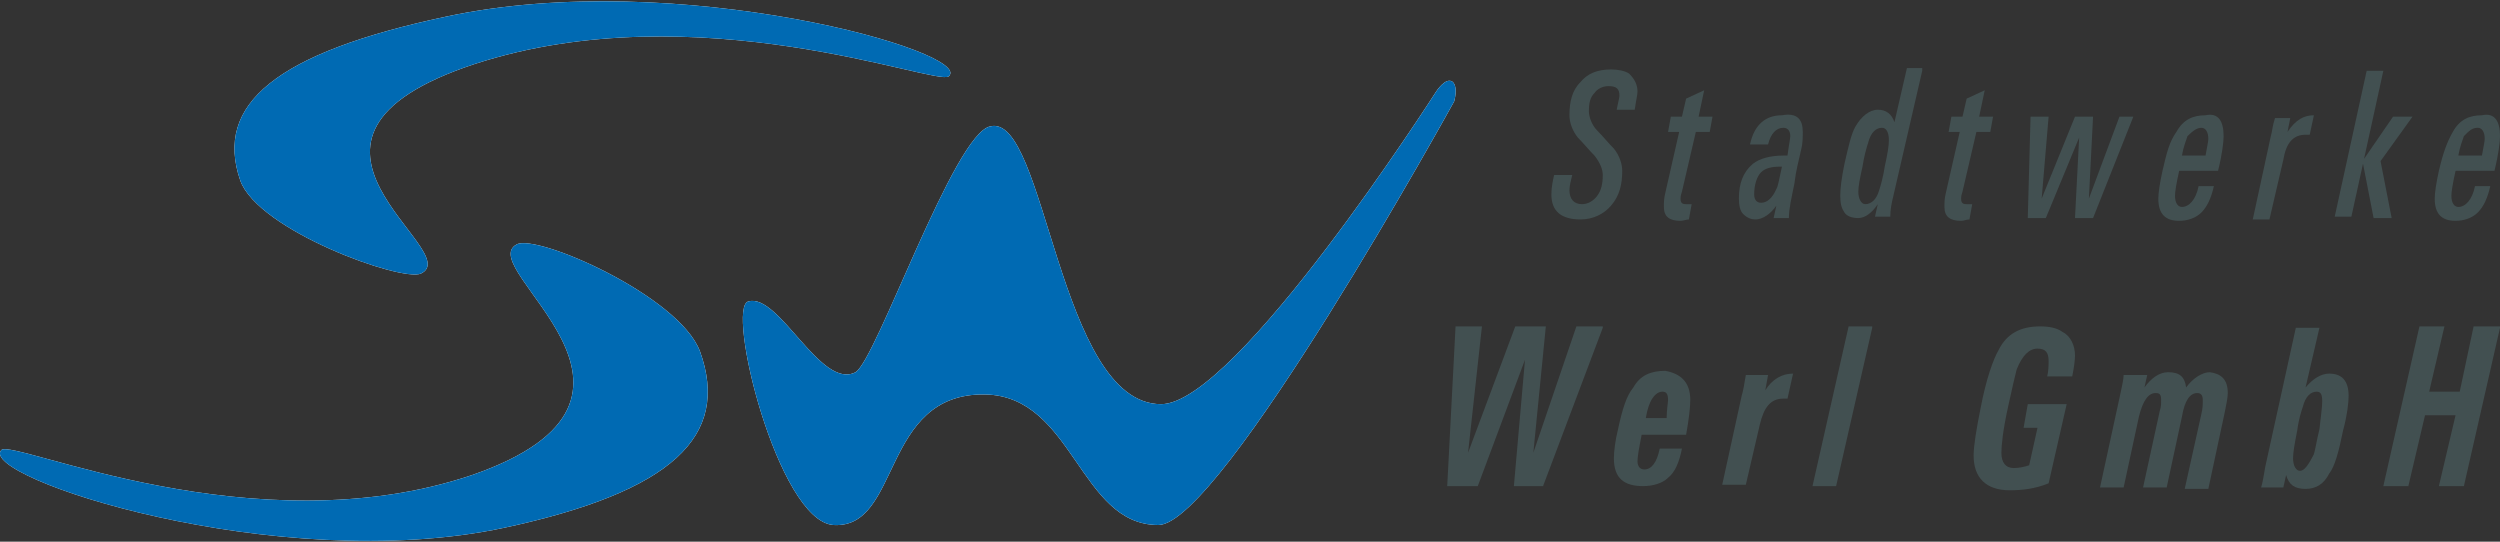
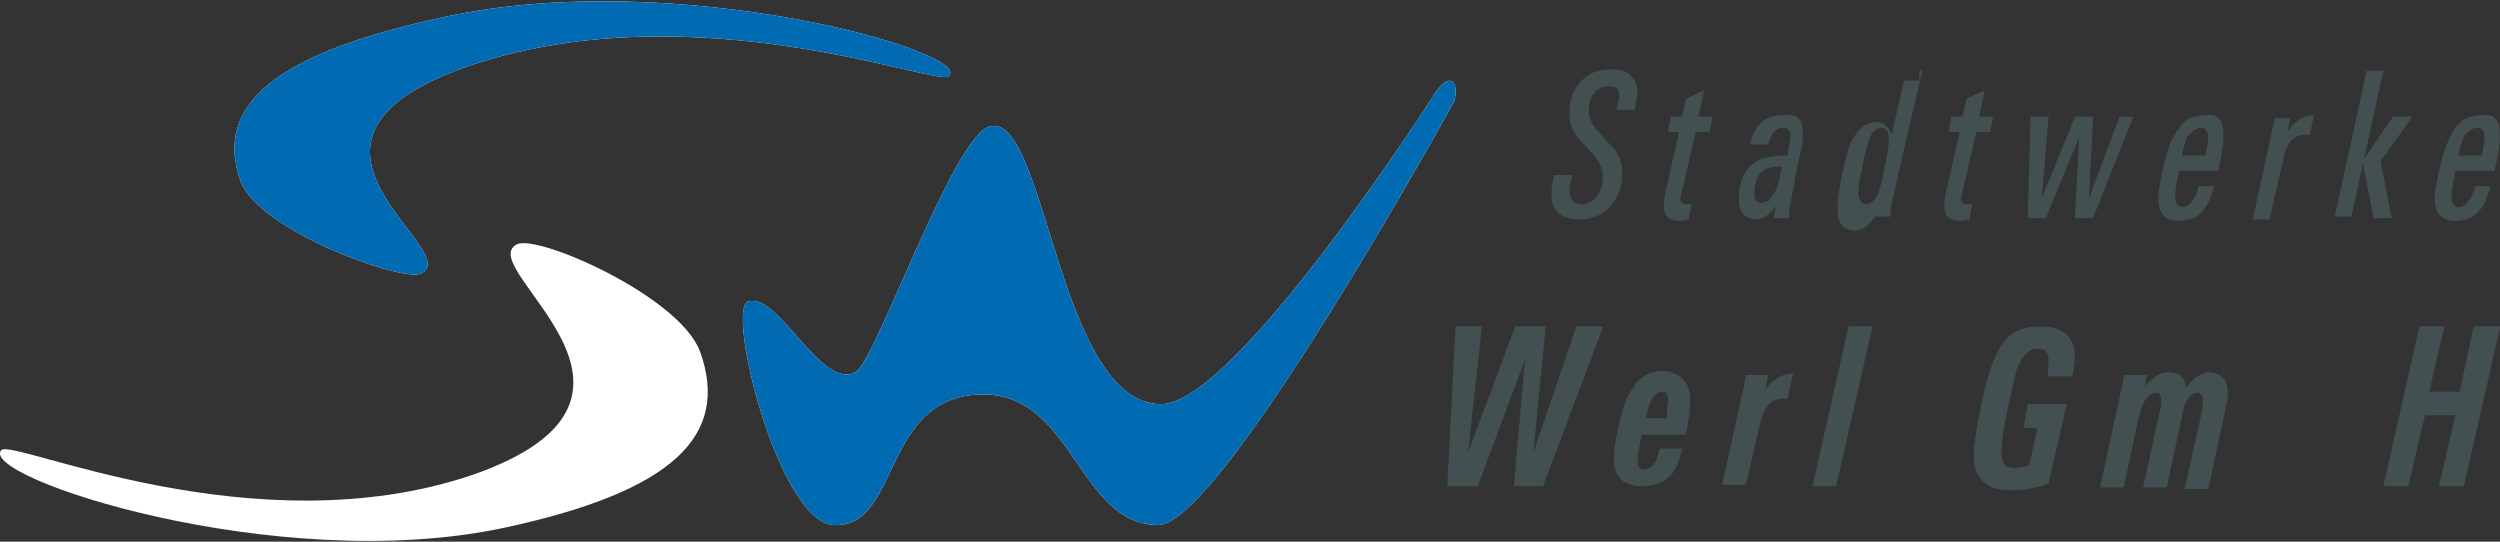
<svg xmlns="http://www.w3.org/2000/svg" version="1.1" id="Ebene_1" x="0px" y="0px" viewBox="0 0 180 39" style="enable-background:new 0 0 180 39;" xml:space="preserve">
  <rect x="0" y="0" width="180" height="39" fill="#333333" stroke="none" />
  <style type="text/css">
	.st0{fill:#425051;}
	.st1{fill:#FFFFFF;}
	.st2{fill:#006AB3;}
</style>
  <path class="st0" d="M120.1,28.8c0-0.4-0.1-0.6-0.4-0.6c-0.5,0-1,0.6-1.2,1.9h1.5C120,29.5,120.1,29,120.1,28.8z M121.7,28.8  c0,0.5-0.1,1.4-0.3,2.5h-3.2c-0.2,1-0.3,1.6-0.3,1.9c0,0.4,0.2,0.6,0.5,0.6c0.5,0,0.9-0.5,1.1-1.5h1.6c-0.2,1-0.5,1.7-1,2.1  c-0.4,0.4-1.1,0.6-1.8,0.6c-1.4,0-2.1-0.6-2.1-2c0-0.5,0.1-1.3,0.3-2.1c0.3-1.4,0.6-2.4,1.1-3c0.5-0.9,1.3-1.2,2.3-1.2  C121,26.9,121.7,27.5,121.7,28.8z" />
  <path class="st0" d="M115.4,23.6L111.1,35H109l0.8-9.1l-3.4,9.1h-2.2l0.6-11.5h1.9l-1,9.1l3.4-9.1h2.2l-0.9,9.1l3.1-9.1H115.4z" />
  <path class="st0" d="M129.1,26.9l-0.4,1.8h-0.3c-0.9,0-1.4,0.6-1.7,1.9l-1,4.3h-1.7l1.4-6.4c0.1-0.3,0.2-0.9,0.3-1.5h1.6l-0.2,1.1  C127.6,27.3,128.3,26.9,129.1,26.9z" />
  <path class="st0" d="M134.8,23.6L132.2,35h-1.7l2.6-11.5H134.8z" />
  <path class="st0" d="M149.4,25.6c0,0.4-0.1,1-0.2,1.5h-1.8c0.1-0.4,0.1-0.9,0.1-1.1c0-0.6-0.2-0.9-0.8-0.9c-0.6,0-1.1,0.5-1.5,1.5  c-0.1,0.4-0.3,1.2-0.6,2.6c-0.4,1.8-0.5,2.9-0.5,3.4c0,0.7,0.3,1.1,0.9,1.1c0.4,0,0.8-0.1,1.1-0.2l0.6-2.7h-1l0.3-1.7h2.8l-1.3,5.7  c-1,0.4-1.9,0.5-2.8,0.5c-1.7,0-2.6-0.9-2.6-2.5c0-0.7,0.2-1.9,0.5-3.4c0.4-2.1,0.9-3.5,1.3-4.2c0.6-1.2,1.6-1.7,3-1.7  c0.6,0,1.2,0.1,1.6,0.4C149.1,24.2,149.4,24.9,149.4,25.6z" />
  <path class="st0" d="M160.4,28.3c0,0.3-0.1,0.8-0.2,1.3l-1.2,5.6h-1.7l1.2-5.4c0.1-0.4,0.1-0.7,0.1-1c0-0.3-0.1-0.5-0.4-0.5  c-0.5,0-0.9,0.5-1.1,1.7l-1.1,5.1h-1.7l1.2-5.5c0.1-0.3,0.1-0.5,0.1-0.8c0-0.4-0.1-0.5-0.4-0.5c-0.5,0-0.9,0.5-1.2,1.7l-1.1,5.1  h-1.7l1.5-6.9c0.1-0.5,0.2-0.9,0.2-1.2h1.7l-0.2,0.9c0.5-0.7,1.1-1.1,1.7-1.1c0.8,0,1.2,0.3,1.3,1.1c0.5-0.7,1.2-1.1,1.7-1.1  C159.9,26.9,160.4,27.3,160.4,28.3z" />
-   <path class="st0" d="M167.2,28.9c0-0.5-0.1-0.7-0.4-0.7c-0.4,0-0.8,0.3-1,1.1c-0.1,0.3-0.3,0.9-0.4,1.7c-0.2,1-0.3,1.6-0.3,2  c0,0.5,0.2,0.9,0.5,0.9c0.3,0,0.6-0.4,1-1.2c0.1-0.3,0.2-1,0.4-1.8C167.1,30,167.2,29.3,167.2,28.9z M169.1,28.5  c0,0.5-0.1,1.4-0.4,2.5c-0.3,1.5-0.6,2.6-1,3.1c-0.4,0.8-1,1.1-1.7,1.1c-0.8,0-1.2-0.3-1.4-1l-0.2,0.9h-1.6c0.1-0.3,0.2-0.9,0.3-1.5  l2.2-10h1.7l-1,4.3c0.5-0.6,1.1-1,1.7-1C168.6,26.9,169.1,27.4,169.1,28.5z" />
  <path class="st0" d="M180,23.6L177.4,35h-1.8l1.2-5.1h-2.2l-1.2,5.1h-1.8l2.6-11.5h1.8l-1.1,4.7h2.2l1-4.7H180z" />
  <path class="st0" d="M117.9,6.6c0,0.2-0.1,0.6-0.2,1.3h-1.3c0.1-0.5,0.2-0.9,0.2-1c0-0.5-0.2-0.7-0.8-0.7c-0.4,0-0.8,0.2-1,0.5  c-0.3,0.3-0.4,0.7-0.4,1.3c0,0.4,0.2,1,0.6,1.4c0.4,0.4,0.8,0.9,1.2,1.3c0.4,0.5,0.6,1.1,0.6,1.6c0,1-0.2,1.8-0.8,2.5  c-0.5,0.6-1.3,1-2.2,1c-1.4,0-2.1-0.6-2.1-1.8c0-0.5,0.1-1,0.2-1.4h1.3c-0.1,0.4-0.2,0.8-0.2,1.1c0,0.6,0.3,1,0.9,1  c0.4,0,0.8-0.2,1.1-0.6c0.3-0.4,0.4-0.9,0.4-1.5c0-0.4-0.2-0.9-0.6-1.4c-0.4-0.4-0.8-0.9-1.2-1.3c-0.4-0.5-0.6-1.1-0.6-1.6  c0-1,0.2-1.8,0.8-2.4c0.5-0.6,1.2-0.9,2.2-0.9c0.5,0,1,0.1,1.3,0.3C117.7,5.7,117.9,6.1,117.9,6.6z" />
  <path class="st0" d="M123.3,8.4l-0.2,1.1h-1l-1,4.3c-0.1,0.3-0.1,0.4-0.1,0.5c0,0.3,0.1,0.4,0.4,0.4c0,0,0.2,0,0.4,0l-0.2,1.1  c-0.2,0-0.4,0.1-0.6,0.1c-0.8,0-1.2-0.3-1.2-1c0-0.3,0-0.6,0.1-1l1-4.4h-0.8l0.2-1.1h0.8l0.3-1.3l1.3-0.6l-0.4,1.9h1V8.4z" />
  <path class="st0" d="M128.3,12h-0.2c-0.5,0-1,0.1-1.3,0.4c-0.3,0.3-0.5,0.9-0.5,1.6c0,0.4,0.2,0.6,0.5,0.6c0.4,0,0.8-0.3,1.1-1  C128,13.5,128.1,12.9,128.3,12z M129.8,9.5c0,0.3,0,0.8-0.1,1.2c-0.2,0.9-0.4,1.6-0.5,2.5c-0.2,1-0.4,1.8-0.4,2.5h-1.1l0.2-0.9  c-0.4,0.6-1,1-1.5,1c-0.3,0-0.6-0.1-0.9-0.4c-0.2-0.2-0.3-0.6-0.3-1.1c0-1.1,0.3-1.9,1-2.5c0.5-0.4,1.3-0.6,2.2-0.6h0.3  c0.1-0.8,0.2-1.2,0.2-1.4c0-0.4-0.2-0.6-0.5-0.6c-0.5,0-0.9,0.4-1.1,1.2H126c0.3-1.4,1.1-2.1,2.3-2.1C129.4,8.1,129.8,8.6,129.8,9.5  z" />
-   <path class="st0" d="M136,10.1c0-0.6-0.2-0.9-0.5-0.9c-0.4,0-0.8,0.3-1,1.1c-0.1,0.3-0.3,1-0.4,1.7c-0.2,0.9-0.3,1.4-0.3,1.8  c0,0.5,0.2,0.9,0.5,0.9c0.4,0,0.8-0.3,1-1c0.1-0.3,0.3-1,0.4-1.7C135.9,11.1,136,10.5,136,10.1z M138.4,5.1l-2.1,9.1  c-0.1,0.4-0.2,0.9-0.2,1.4H135l0.2-0.9c-0.4,0.6-0.9,1-1.4,1c-0.4,0-0.8-0.1-1-0.4c-0.2-0.3-0.3-0.6-0.3-1.2s0.1-1.3,0.3-2.3  c0.3-1.3,0.5-2.2,0.8-2.7c0.4-0.7,1-1.2,1.6-1.2c0.6,0,1,0.3,1.2,0.9l0.9-3.9h1.1V5.1z" />
+   <path class="st0" d="M136,10.1c0-0.6-0.2-0.9-0.5-0.9c-0.4,0-0.8,0.3-1,1.1c-0.1,0.3-0.3,1-0.4,1.7c-0.2,0.9-0.3,1.4-0.3,1.8  c0,0.5,0.2,0.9,0.5,0.9c0.4,0,0.8-0.3,1-1c0.1-0.3,0.3-1,0.4-1.7C135.9,11.1,136,10.5,136,10.1z M138.4,5.1l-2.1,9.1  c-0.1,0.4-0.2,0.9-0.2,1.4H135c-0.4,0.6-0.9,1-1.4,1c-0.4,0-0.8-0.1-1-0.4c-0.2-0.3-0.3-0.6-0.3-1.2s0.1-1.3,0.3-2.3  c0.3-1.3,0.5-2.2,0.8-2.7c0.4-0.7,1-1.2,1.6-1.2c0.6,0,1,0.3,1.2,0.9l0.9-3.9h1.1V5.1z" />
  <path class="st0" d="M143.5,8.4l-0.2,1.1h-1l-1,4.3c-0.1,0.3-0.1,0.4-0.1,0.5c0,0.3,0.1,0.4,0.4,0.4c0,0,0.2,0,0.4,0l-0.2,1.1  c-0.2,0-0.4,0.1-0.6,0.1c-0.8,0-1.2-0.3-1.2-1c0-0.3,0-0.6,0.1-1l1-4.4h-0.8l0.2-1.1h0.8l0.3-1.3l1.3-0.6l-0.4,1.9h1V8.4z" />
  <path class="st0" d="M153.6,8.4l-2.9,7.3h-1.3l0.3-5.8l-2.4,5.8H146l0.2-7.3h1.3l-0.5,5.9l2.4-5.9h1.3l-0.3,5.9l2.2-5.9H153.6z" />
  <path class="st0" d="M159,10c0-0.5-0.2-0.8-0.5-0.8c-0.3,0-0.6,0.2-1,0.6c-0.1,0.3-0.3,0.8-0.4,1.4h1.7C158.9,10.6,159,10.2,159,10z   M160.1,9.8c0,0.4-0.1,1.3-0.4,2.5h-2.8c-0.2,0.9-0.3,1.5-0.3,1.8c0,0.5,0.2,0.8,0.5,0.8c0.5,0,1-0.5,1.2-1.5h1.1  c-0.2,0.9-0.5,1.5-0.9,1.9c-0.4,0.4-1,0.6-1.6,0.6c-1,0-1.5-0.5-1.5-1.6c0-0.4,0.1-1.1,0.3-2c0.3-1.3,0.5-2.1,1-2.8  c0.5-0.9,1.2-1.2,2.1-1.2C159.7,8.1,160.1,8.7,160.1,9.8z" />
  <path class="st0" d="M166.6,8.3l-0.3,1.4H166c-0.9,0-1.4,0.6-1.6,1.8l-1,4.3h-1.2l1.3-6c0.1-0.3,0.1-0.7,0.3-1.3h1.1l-0.2,1  C165.3,8.6,165.9,8.3,166.6,8.3z" />
  <path class="st0" d="M171.6,5.1l-2.3,10.5h-1.2l2.3-10.5H171.6z M173.7,8.4l-2.3,3.2l0.8,4.1h-1.3l-0.8-4.1l2.2-3.2H173.7z" />
  <path class="st0" d="M178.9,10c0-0.5-0.2-0.8-0.5-0.8c-0.4,0-0.6,0.2-1,0.6c-0.1,0.3-0.3,0.8-0.4,1.4h1.7  C178.8,10.6,178.9,10.2,178.9,10z M180,9.8c0,0.4-0.1,1.3-0.4,2.5h-2.8c-0.2,0.9-0.3,1.5-0.3,1.8c0,0.5,0.2,0.8,0.5,0.8  c0.5,0,1-0.5,1.2-1.5h1.1c-0.2,0.9-0.5,1.5-0.9,1.9c-0.4,0.4-1,0.6-1.6,0.6c-1,0-1.5-0.5-1.5-1.6c0-0.4,0.1-1.1,0.3-2  c0.3-1.3,0.6-2.1,1-2.8c0.5-0.9,1.2-1.2,2.1-1.2C179.6,8.1,180,8.7,180,9.8z" />
  <path class="st1" d="M70.9,28.4c6.4,0.1,6.8,9.4,12.5,9.4c4.5,0,21.3-30.5,21.3-30.5s0.3-1-0.1-1.4c-0.5-0.4-1.2,0.7-1.2,0.7  S89,29.1,83.6,29.1c-7.4,0-8.3-21-12.3-20c-2.6,0.5-8.2,16.8-9.7,17.7c-2.5,1.3-5.5-5.7-7.7-5.1C52.2,22,56,37.5,60,37.8  C64.9,38.1,63.4,28.3,70.9,28.4z" />
  <path class="st2" d="M70.9,28.4c6.4,0.1,6.8,9.4,12.5,9.4c4.5,0,21.3-30.5,21.3-30.5s0.3-1-0.1-1.4c-0.5-0.4-1.2,0.7-1.2,0.7  S89,29.1,83.6,29.1c-7.4,0-8.3-21-12.3-20c-2.6,0.5-8.2,16.8-9.7,17.7c-2.5,1.3-5.5-5.7-7.7-5.1C52.2,22,56,37.5,60,37.8  C64.9,38.1,63.4,28.3,70.9,28.4z" />
  <path class="st1" d="M32.1,1.2c16.7-3.6,38.2,2.6,36.2,4.3c-0.9,0.7-18.1-6.1-34.1-0.9c-16.4,5.4-0.5,13.5-3.9,15.1  c-1.4,0.6-11.7-3.1-13-6.7C15.4,7.5,19.9,3.8,32.1,1.2z" />
  <path class="st2" d="M32.1,1.2c16.7-3.6,38.2,2.6,36.2,4.3c-0.9,0.7-18.1-6.1-34.1-0.9c-16.4,5.4-0.5,13.5-3.9,15.1  c-1.4,0.6-11.7-3.1-13-6.7C15.4,7.5,19.9,3.8,32.1,1.2z" />
  <path class="st1" d="M36.3,38c-16.4,3.5-38-3.7-36.2-5.6C1,31.6,18.3,39.5,34,34.2c16.1-5.6,0-14.9,3.2-16.6  c1.4-0.8,11.7,3.7,13.2,7.7C52.6,31.4,48.4,35.4,36.3,38z" />
-   <path class="st2" d="M36.3,38c-16.4,3.5-38-3.7-36.2-5.6C1,31.6,18.3,39.5,34,34.2c16.1-5.6,0-14.9,3.2-16.6  c1.4-0.8,11.7,3.7,13.2,7.7C52.6,31.4,48.4,35.4,36.3,38z" />
</svg>